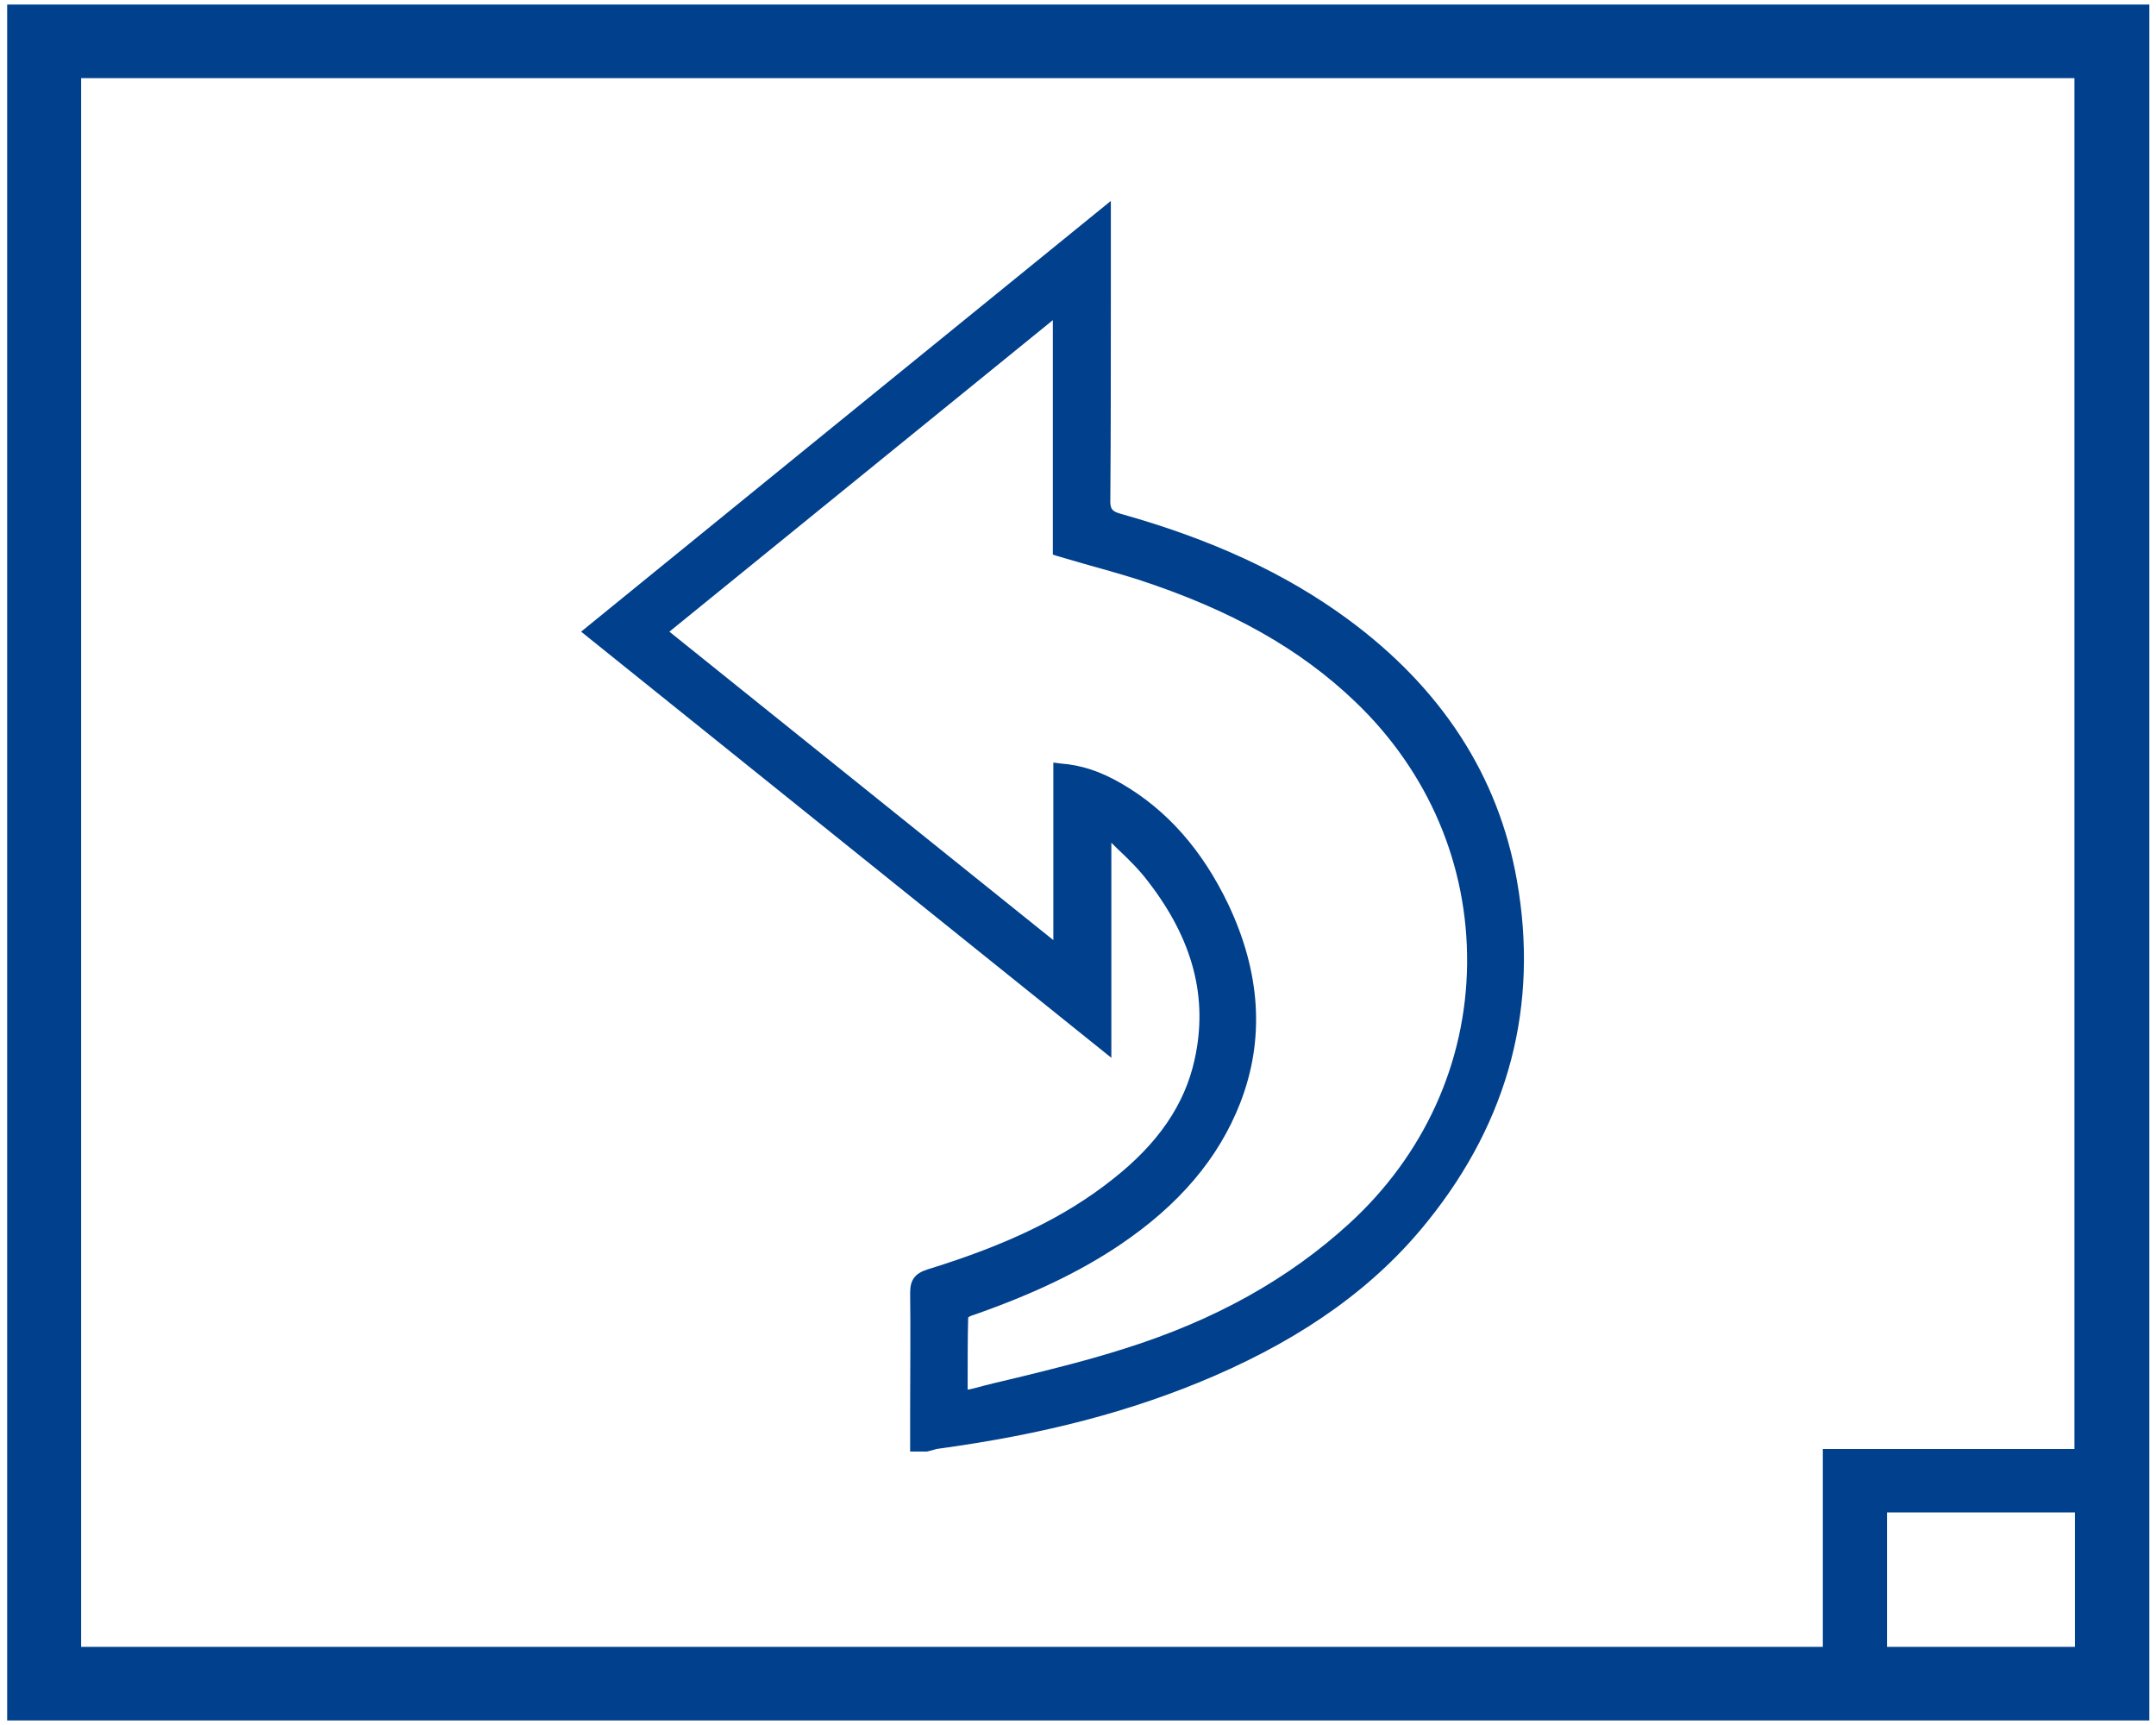
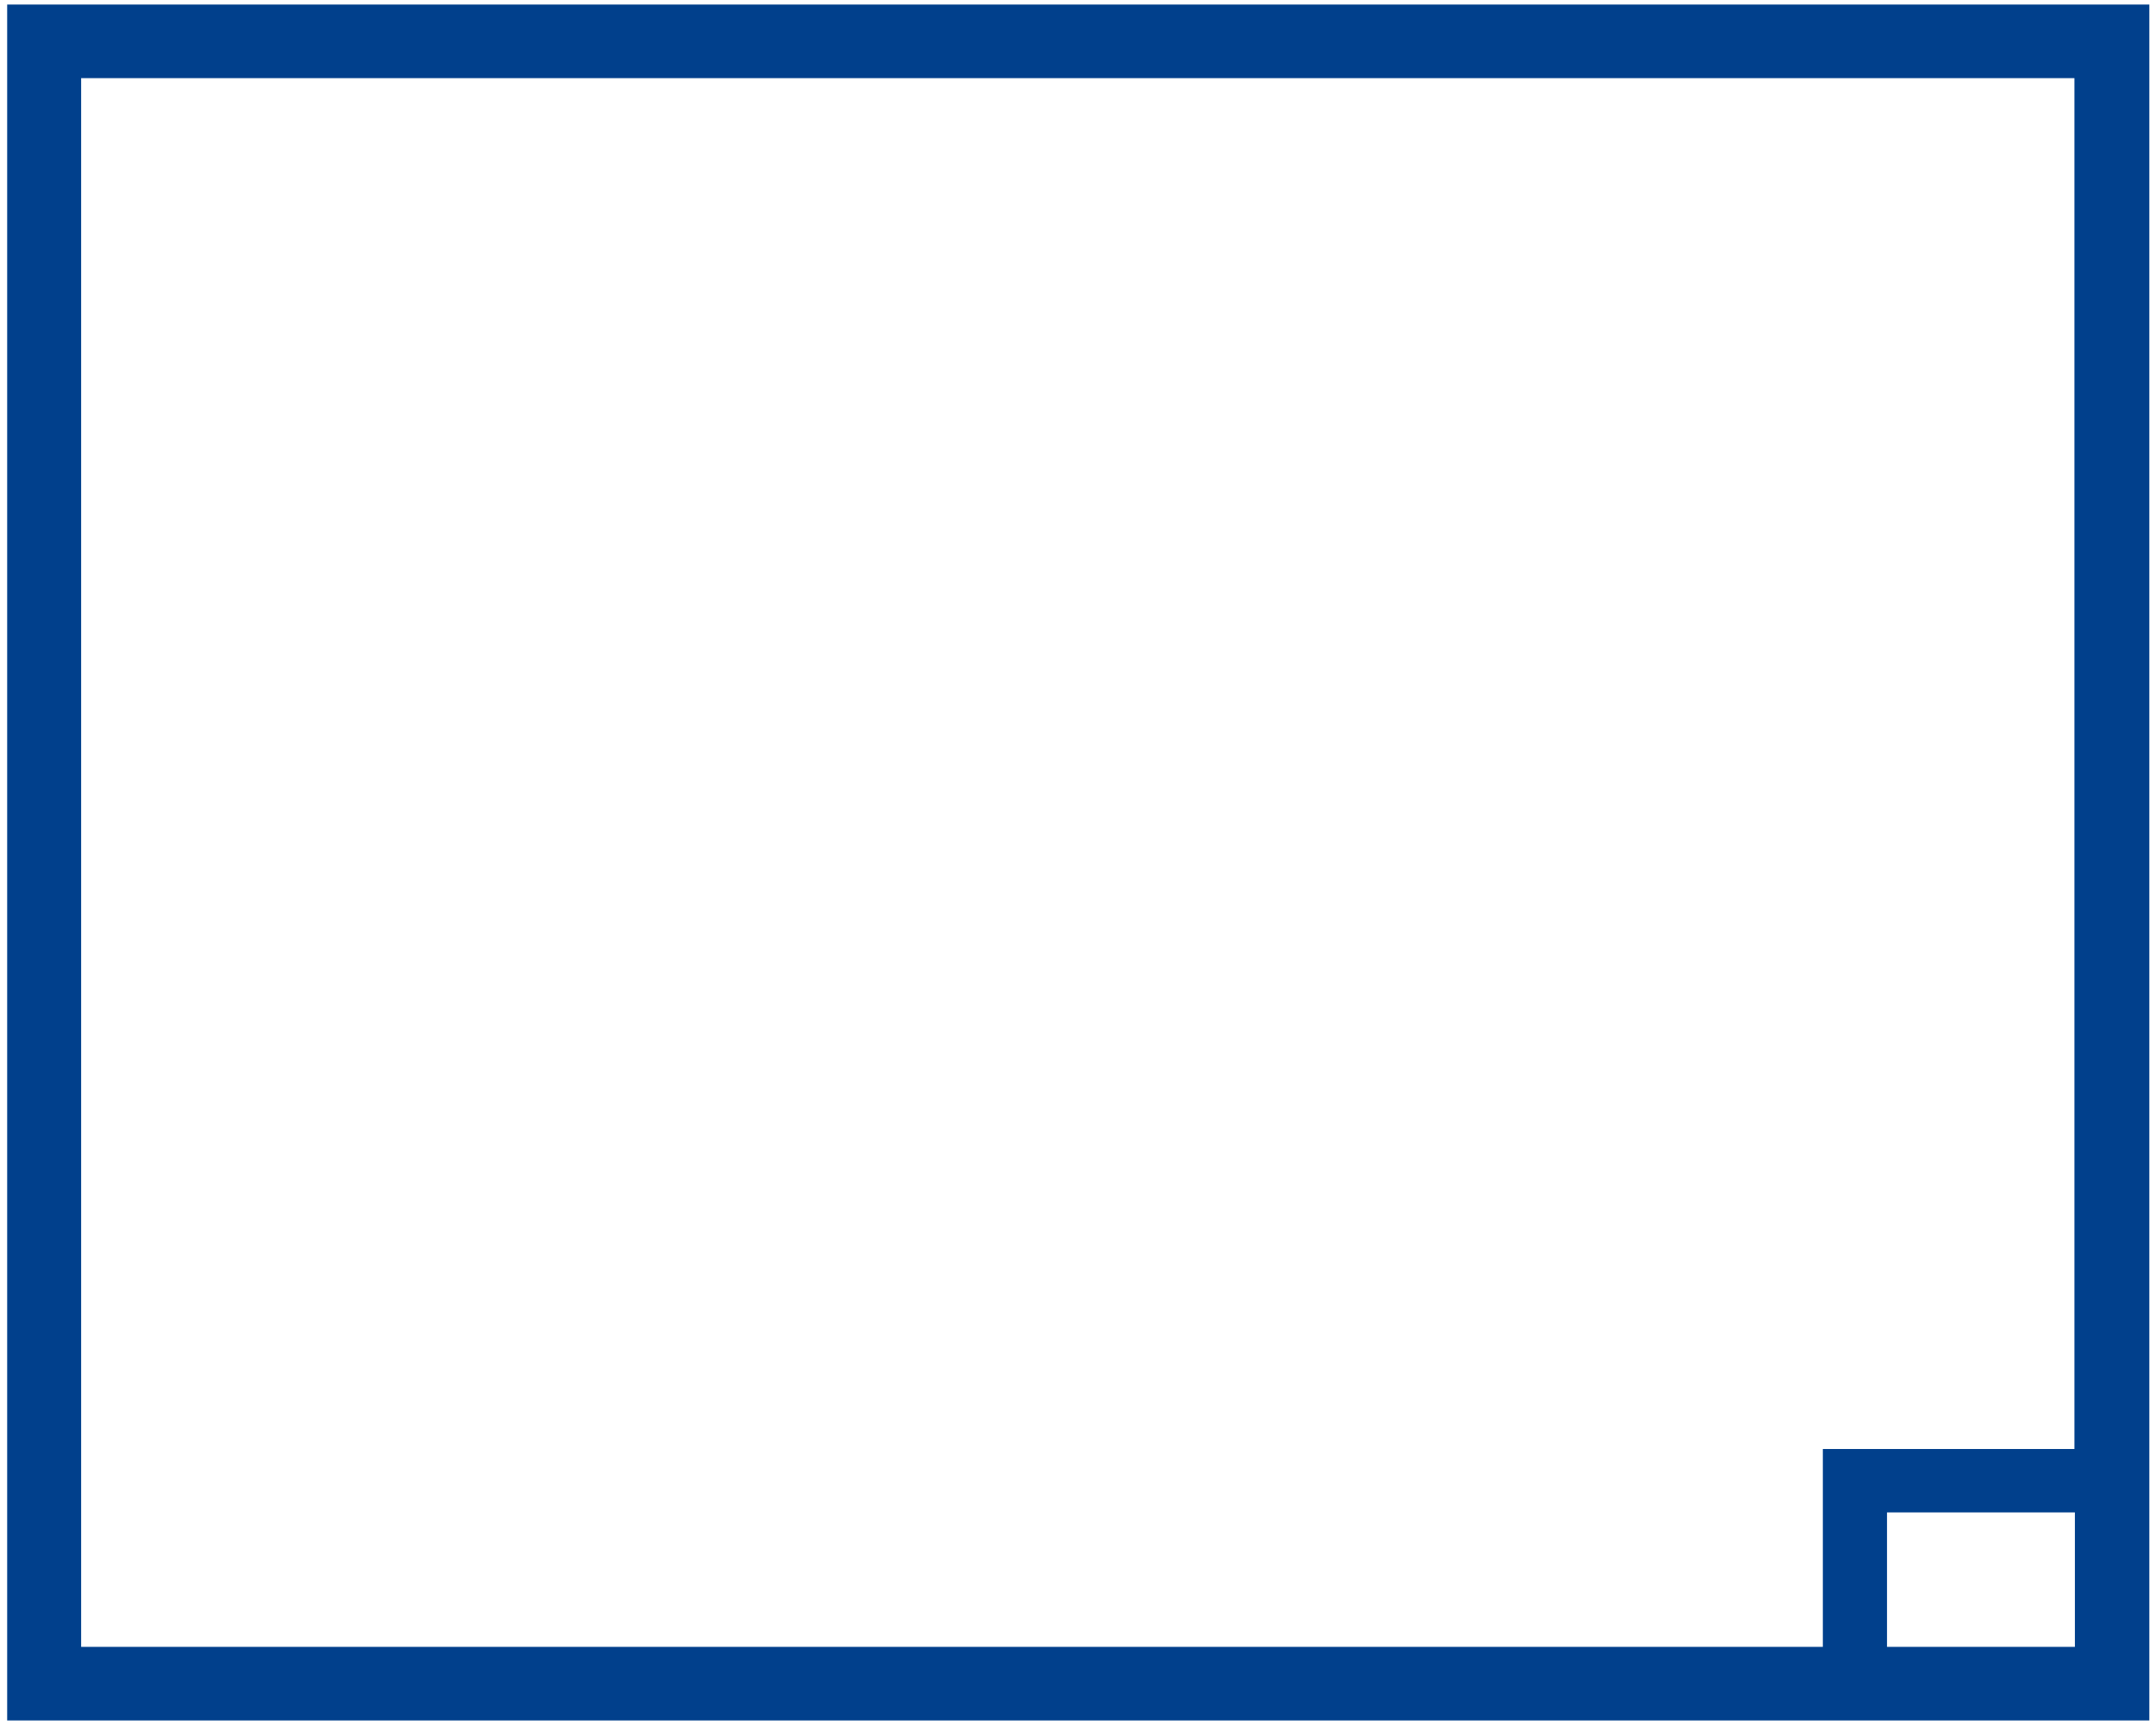
<svg xmlns="http://www.w3.org/2000/svg" width="55" height="44" viewBox="0 0 55 44">
  <g fill="none" fill-rule="evenodd">
-     <path d="M48.138 38.578H52.931V42.007H48.138zM31.324 23.048c.825 1.747.93 3.443.301 5.06-.55 1.424-1.558 2.601-3.077 3.624-1.022.686-2.213 1.255-3.733 1.786-.052.013-.104.051-.13.064-.014.53-.014 1.049-.014 1.58v.258c.053 0 .092-.013.131-.026.38-.103.773-.194 1.153-.285.903-.22 1.833-.453 2.724-.737 2.304-.738 4.177-1.773 5.722-3.184 1.912-1.747 2.986-4.102 3.012-6.626.026-2.51-.982-4.891-2.842-6.677-1.414-1.36-3.182-2.356-5.565-3.132-.445-.142-.904-.272-1.375-.401l-.668-.194-.118-.04V8.14l-9.782 7.946 9.795 7.868v-4.53l.17.014c.511.038 1.009.194 1.533.504 1.204.686 2.095 1.696 2.763 3.106z" />
-     <path d="M2.069 42.007h44.42V36.96h6.429V1.993H2.069v40.014zm18.504-30.58l7.739-6.29v2.369c0 1.747 0 3.481-.013 5.228 0 .259.04.324.275.388 2.291.634 4.177 1.514 5.775 2.68 2.396 1.746 3.85 3.985 4.321 6.664.563 3.183-.196 6.108-2.265 8.683-1.323 1.644-3.117 2.951-5.487 3.973-2.03.88-4.282 1.463-7.058 1.85-.04 0-.092.027-.131.04l-.105.026h-.432v-1.1c0-.984.013-1.967 0-2.95 0-.324.118-.493.445-.596 2.056-.634 3.51-1.333 4.727-2.304 1.153-.919 1.834-1.915 2.082-3.04.354-1.58-.026-3.068-1.178-4.543-.223-.298-.51-.57-.773-.829l-.196-.194v5.513L14.77 16.125l5.802-4.698z" />
    <path fill="#01408C" fill-rule="nonzero" d="M.183.116v43.768H54.83V.116H.183zm52.748 41.891h-4.793v-3.43h4.793v3.43zm0-5.047h-6.43v5.047H2.07V1.993h50.849V36.96h.013z" />
-     <path fill="#01408C" fill-rule="nonzero" d="M28.325 21.47l.196.194c.275.258.55.53.773.828 1.14 1.475 1.532 2.963 1.179 4.542-.25 1.139-.93 2.135-2.083 3.041-1.204.958-2.671 1.67-4.727 2.304-.327.103-.445.272-.445.595.013.984 0 1.967 0 2.95v1.1h.432l.105-.025c.039-.013.091-.026.13-.039 2.777-.375 5.016-.97 7.059-1.85 2.37-1.023 4.164-2.317 5.487-3.974 2.069-2.575 2.829-5.5 2.265-8.683-.471-2.666-1.925-4.905-4.321-6.665-1.585-1.164-3.47-2.032-5.775-2.679-.236-.064-.288-.129-.275-.388.013-1.747.013-3.481.013-5.228V5.125l-7.74 6.29-5.774 4.697 13.527 10.87V21.47h-.026zm-1.454-2.02v4.53l-9.795-7.868 9.782-7.946v5.979l.118.039.668.194c.471.13.917.258 1.375.4 2.383.777 4.151 1.774 5.566 3.133 1.859 1.785 2.867 4.154 2.841 6.677-.026 2.524-1.1 4.88-3.012 6.626-1.545 1.41-3.418 2.459-5.722 3.184-.89.284-1.82.517-2.724.737-.38.09-.773.181-1.153.285-.039.013-.078.013-.13.026v-.259c0-.53 0-1.061.013-1.579.026-.026.078-.052.13-.064 1.52-.531 2.711-1.1 3.733-1.786 1.519-1.023 2.527-2.213 3.077-3.624.629-1.618.524-3.313-.301-5.06-.668-1.398-1.572-2.42-2.737-3.093-.537-.31-1.021-.466-1.532-.505l-.197-.025z" />
  </g>
</svg>